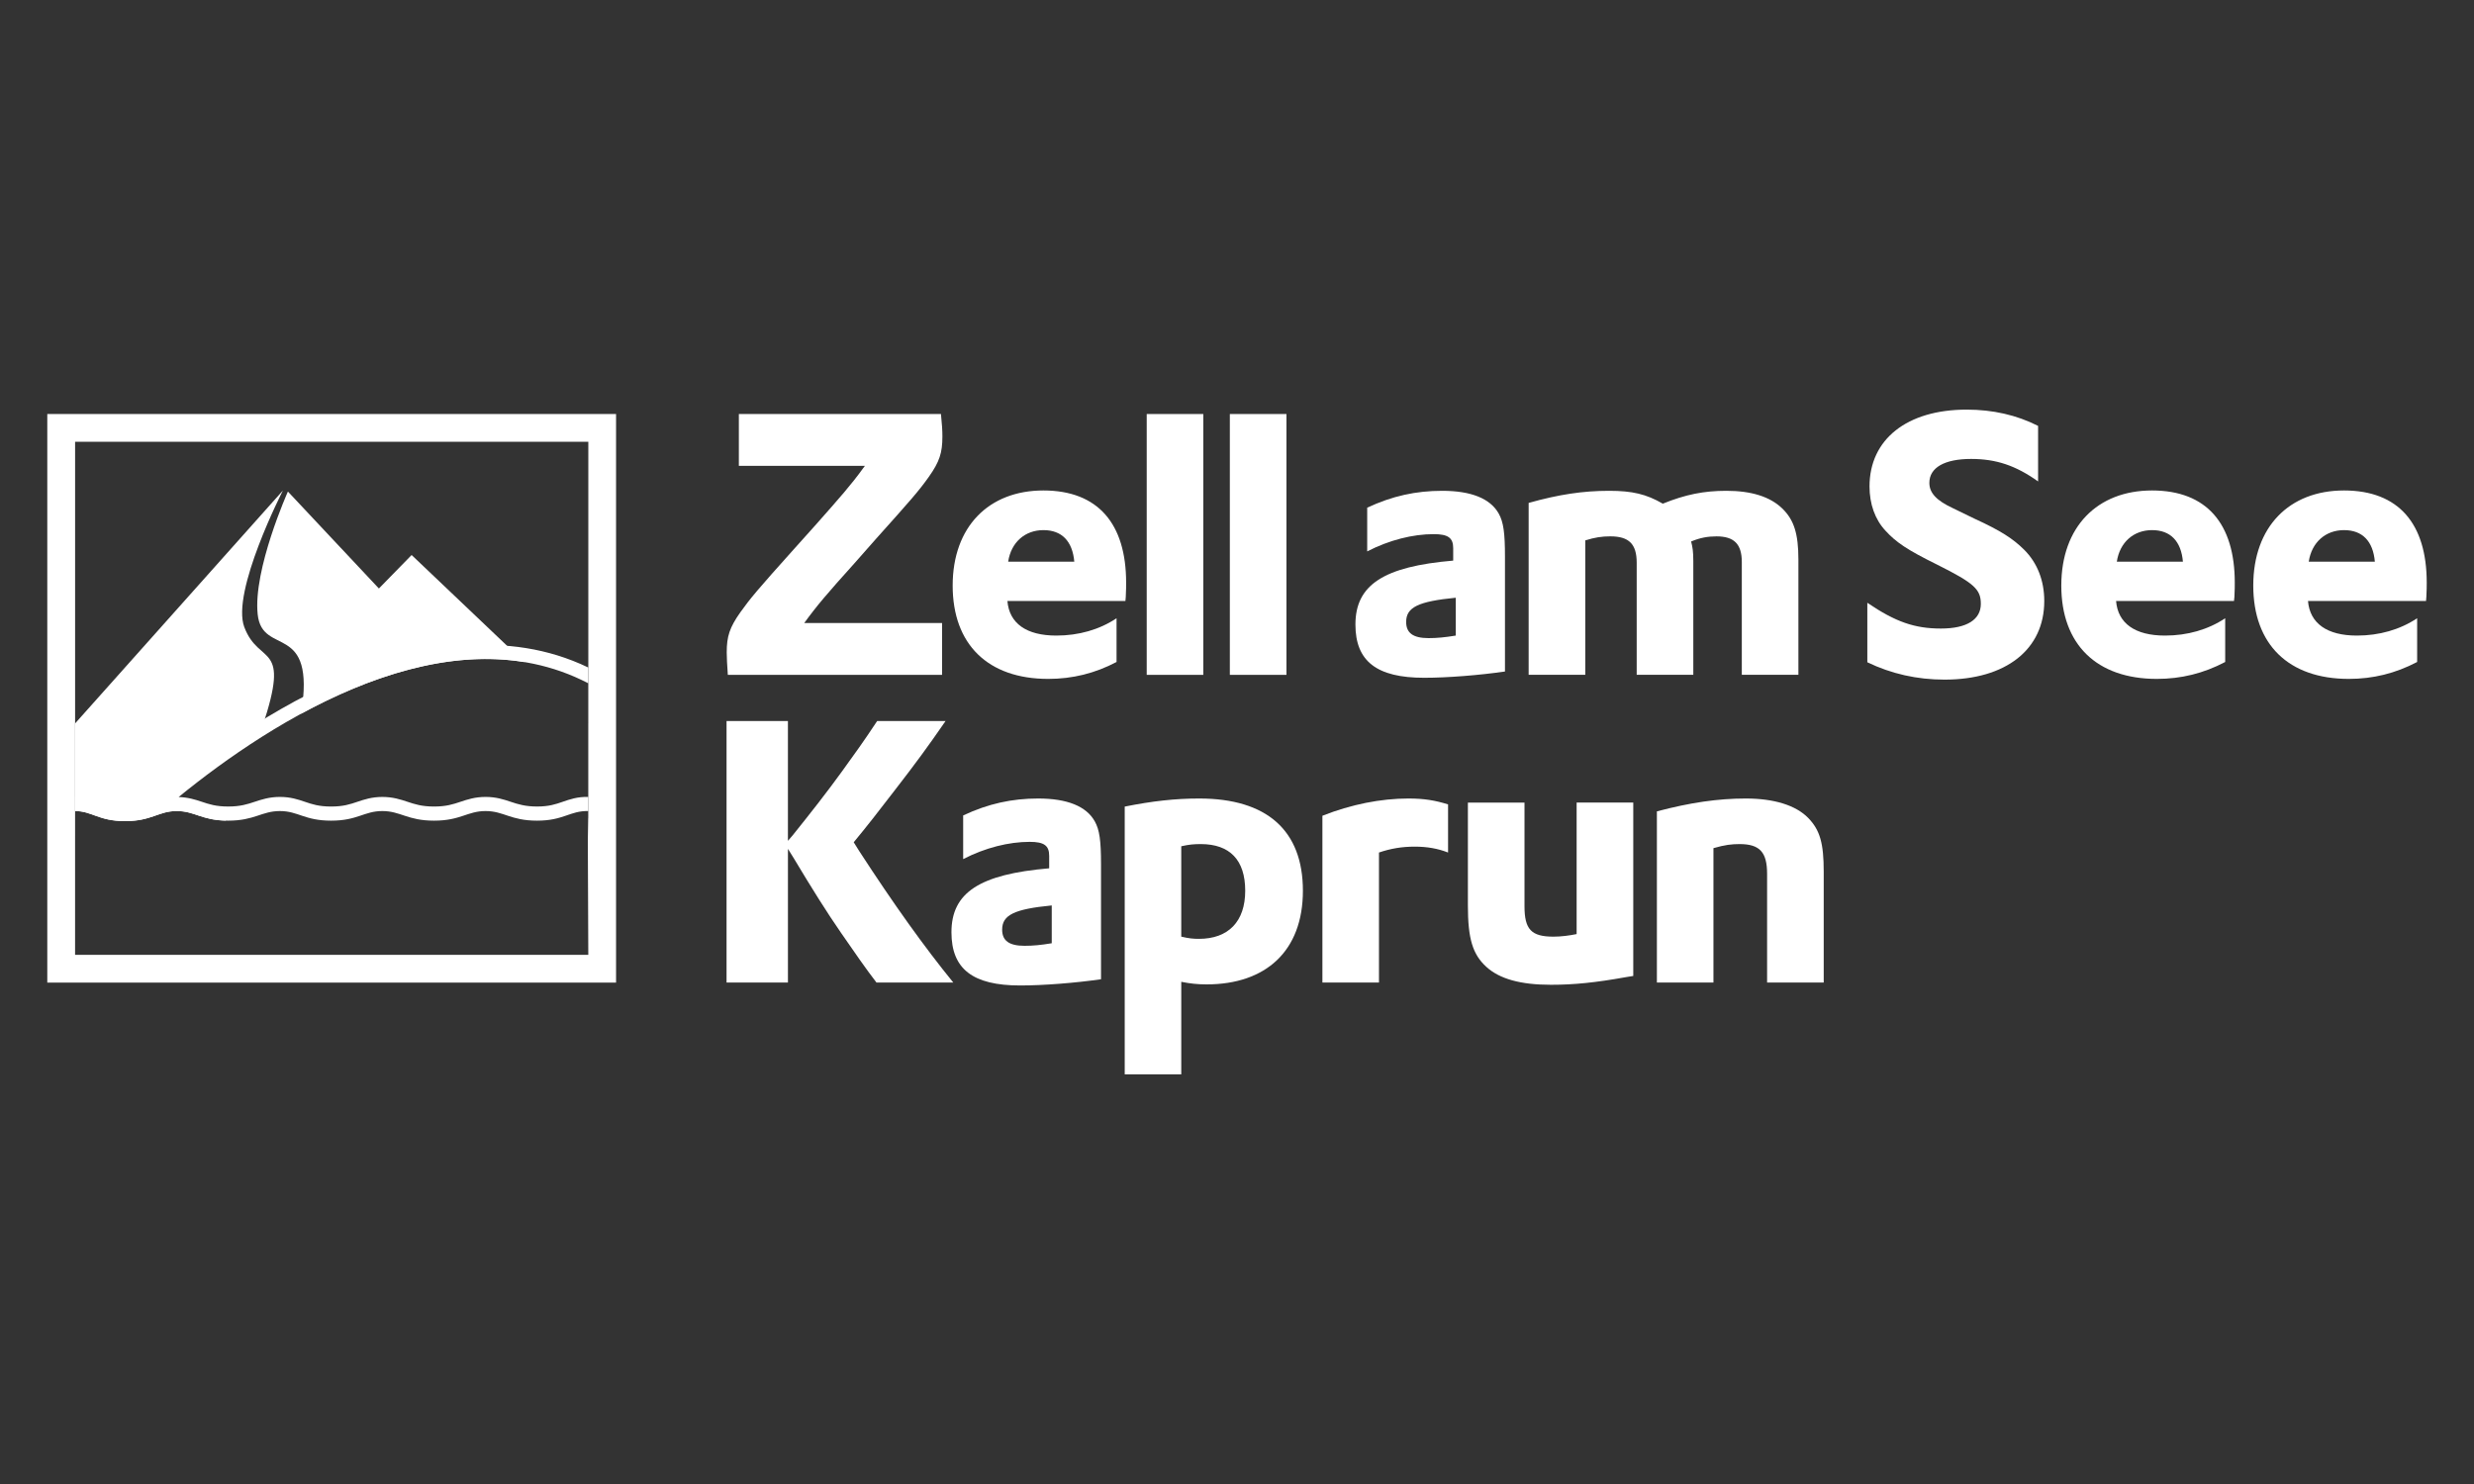
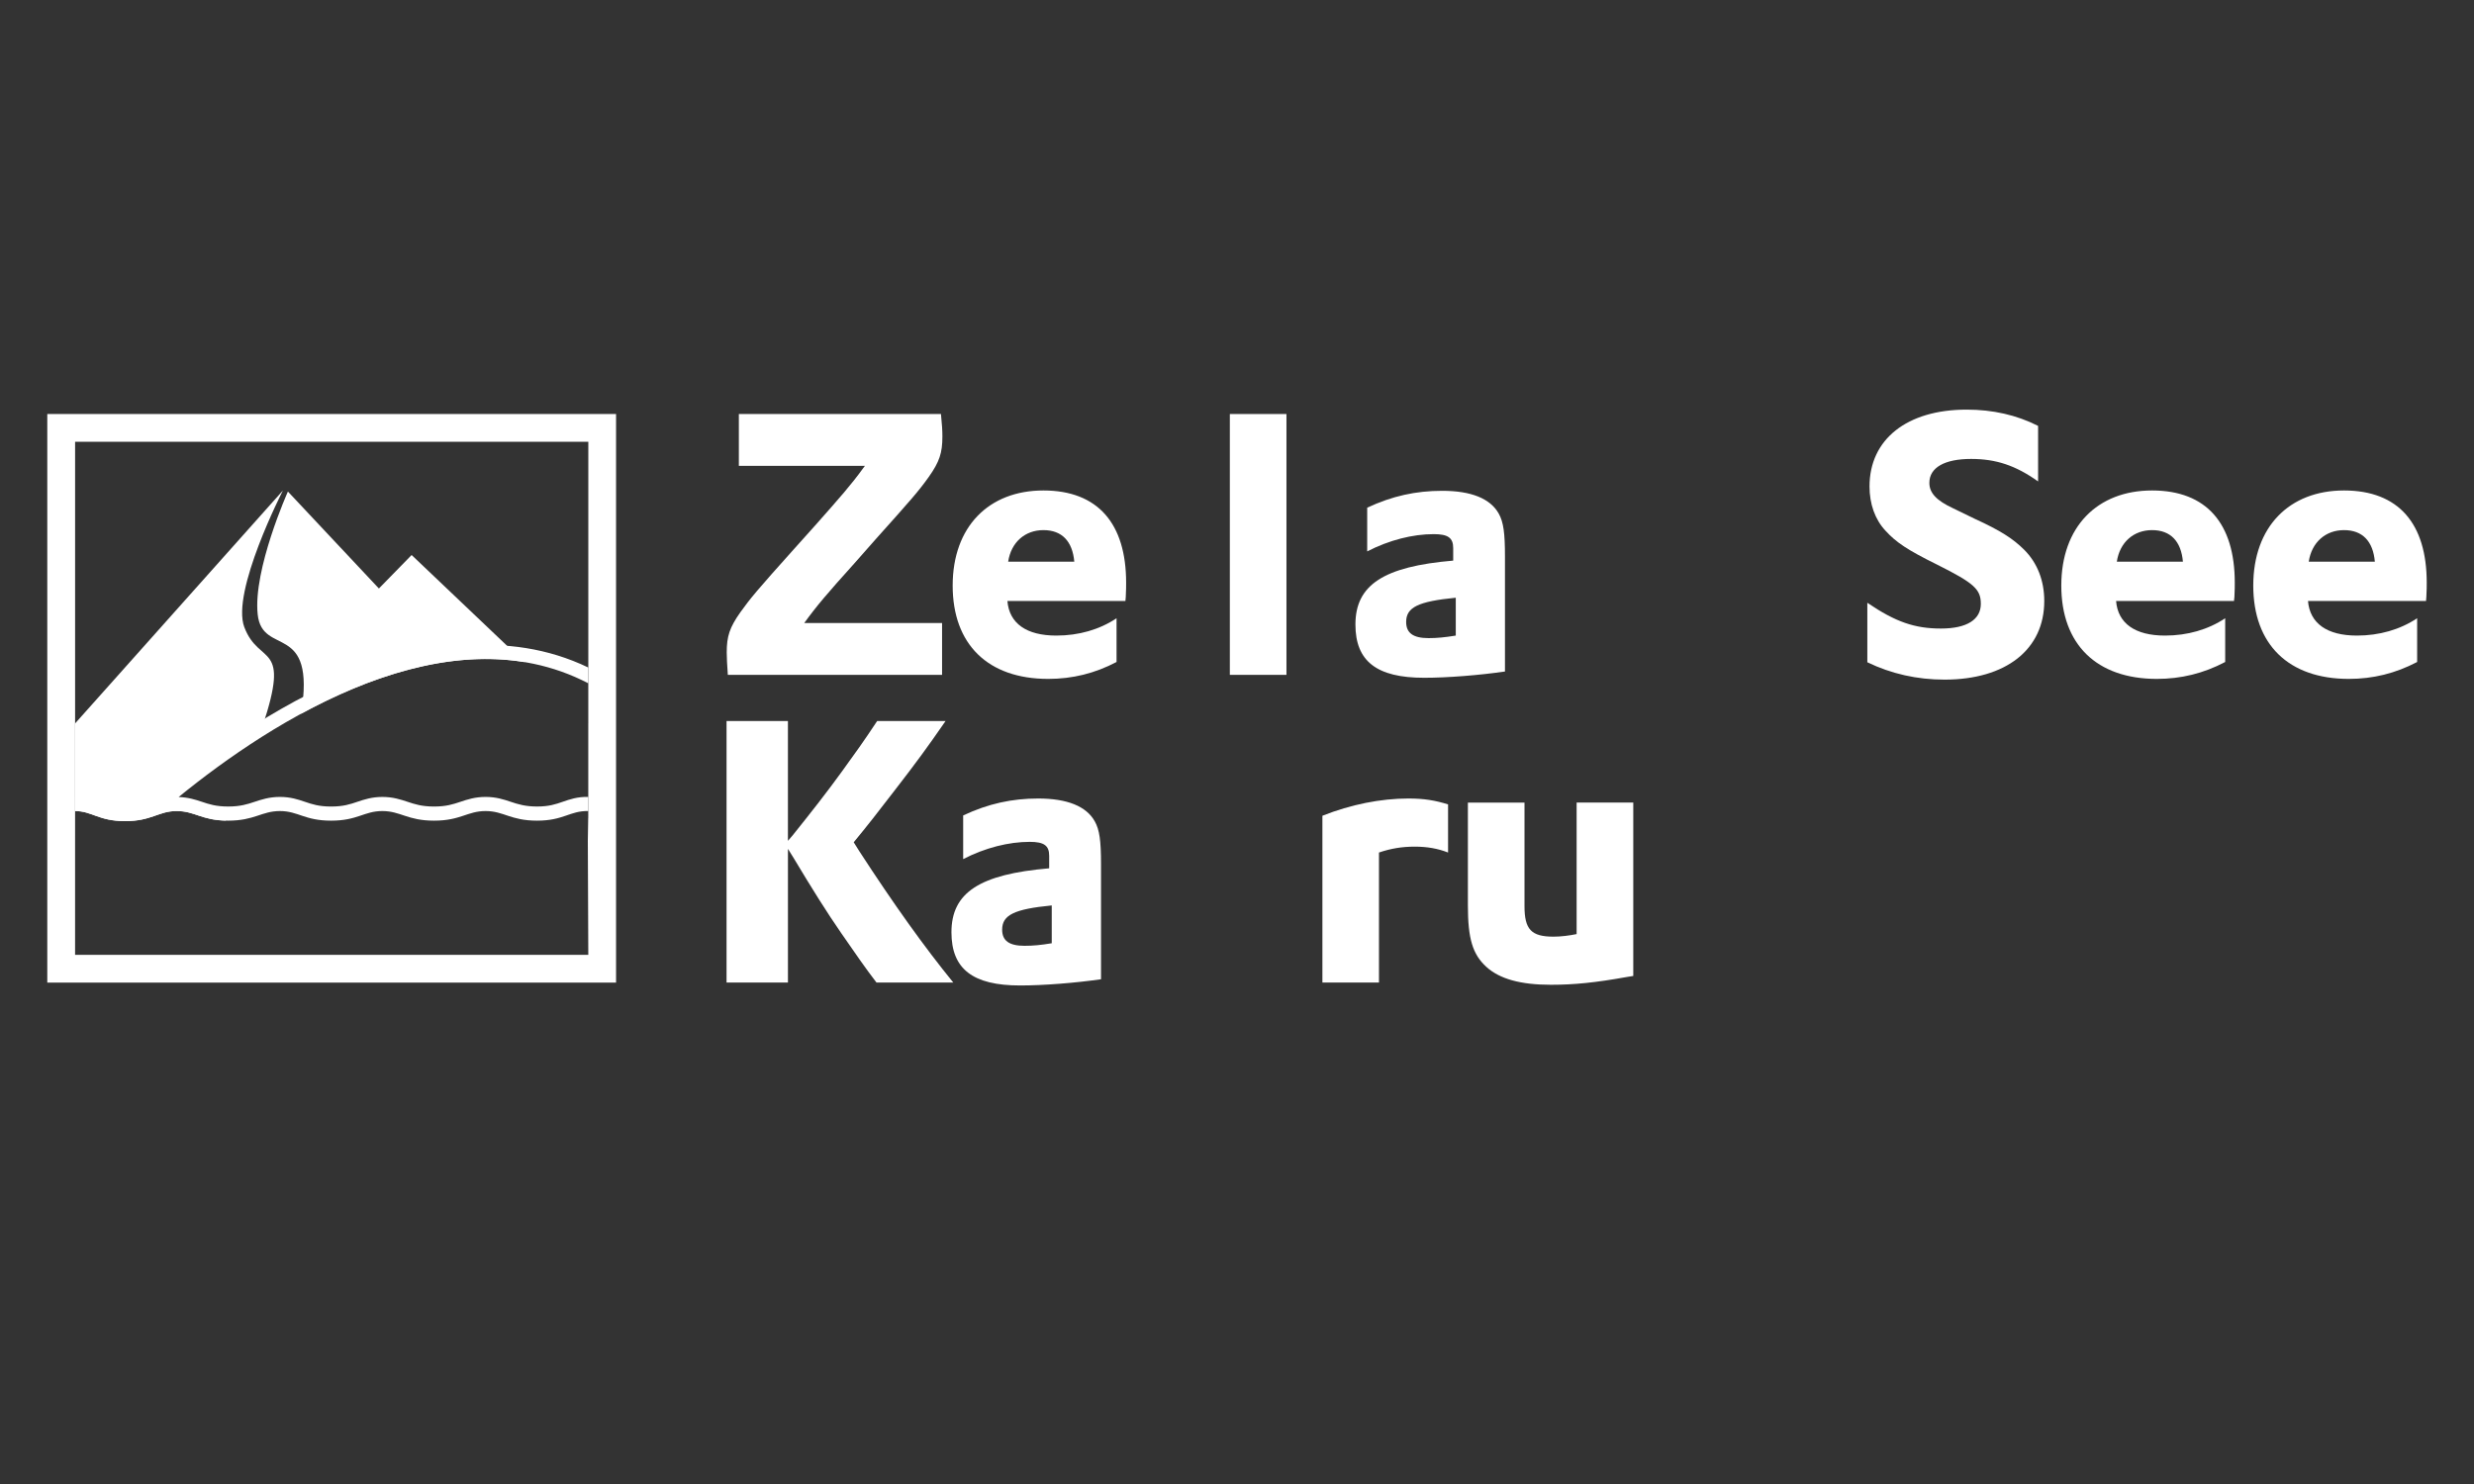
<svg xmlns="http://www.w3.org/2000/svg" id="Mono-NEG" viewBox="0 0 1500 900">
  <rect x="0" y="0" width="1500" height="900" fill="#333333" stroke="none" />
  <defs>
    <style>.cls-1{fill:#b6b6b6;}.cls-1,.cls-2{stroke-width:0px;}.cls-2{fill:#fff;}</style>
  </defs>
  <path class="cls-2" d="M447.97,251.09h122.54c.67,6.67.87,10.05.87,13.61,0,10.01-1.78,15.36-8.22,24.48-6.02,8.47-10.69,13.81-32.08,37.66l-13.15,14.91c-16.28,18.07-22.73,25.62-30.32,36.1h83.57v31.42h-129.9c-.43-6.68-.66-10.03-.66-13.61,0-9.79,1.78-15.14,8.22-24.28,6.04-8.47,10.51-13.8,32.1-37.88l13.16-14.68c15.8-17.83,22.03-24.95,28.98-34.53l1.32-1.77h-76.43v-31.43Z" />
  <path class="cls-2" d="M651.35,340.66c-1.1-12.48-7.57-19.16-18.71-19.16s-19.61,7.35-21.38,19.16h40.09ZM610.8,364.49c1.11,13.61,11.58,20.97,29.63,20.97,13.59,0,26.09-3.57,36.54-10.5v26.51c-13.13,6.92-26.73,10.26-41.43,10.26-36.55,0-57.93-20.94-57.93-56.59s21.84-57.69,55.02-57.69,50.15,20.26,50.15,55.91c0,1.77,0,4.9-.22,8.7l-.21,2.43h-71.55Z" />
-   <rect class="cls-2" x="695.26" y="251.09" width="34.31" height="158.19" />
  <rect class="cls-2" x="745.66" y="251.09" width="34.33" height="158.19" />
  <path class="cls-2" d="M882.64,362.5c-22.74,2.23-30.08,5.78-30.08,14.68,0,6.69,4.2,9.82,13.58,9.82,5.12,0,9.8-.45,16.5-1.54v-22.96ZM828.93,307.9c15.15-7.11,29.62-10.24,45.47-10.24,17.58,0,29.16,4.68,34.29,13.81,2.88,5.11,3.78,11.8,3.78,26.06v69.72c-15.34,2.23-34.75,3.8-49,3.8-28.73,0-41.67-10.01-41.67-32.29,0-24.08,17.17-35.19,59.28-38.77v-7.58c0-6.24-3.14-8.47-11.8-8.47-12.72,0-26.97,3.58-40.34,10.47v-26.51Z" />
-   <path class="cls-2" d="M926.83,305c18.28-5.13,32.97-7.34,48.81-7.34,14.02,0,22.5,1.99,32.52,7.8,13.83-5.59,24.98-7.8,38.56-7.8,15.15,0,26.51,3.58,33.85,10.69,7.14,6.89,9.81,15.37,9.81,30.97v69.94h-34.31v-68.39c0-10.93-4.67-15.58-15.37-15.58-5.35,0-10.02.87-15.37,3.11.87,3.32,1.33,6.01,1.33,11.8v69.05h-34.32v-67.95c0-11.37-4.66-16.02-16.01-16.02-5.13,0-9.38.64-15.16,2.45v81.51h-34.34v-104.26Z" />
  <path class="cls-2" d="M1132.18,365.57c17.14,11.66,28.8,15.62,44.63,15.62s24.18-5.51,24.18-14.96c0-8.8-3.96-12.52-26.37-23.74-18.26-9-25.05-13.62-31.45-20.65-6.37-6.81-9.67-16.26-9.67-26.81,0-28.56,22.64-46.61,58.91-46.61,15.85,0,30.35,3.3,43.3,9.88v33.67c-13.61-9.69-25.49-13.64-40.64-13.64-16.07,0-25.29,5.26-25.29,14.51,0,6.15,4.39,10.77,14.31,15.38l13.15,6.39c15.82,7.24,23.28,12.08,30.12,18.89,7.91,7.93,12.09,18.69,12.09,31,0,29.43-23.3,47.67-60.46,47.67-16.7,0-32.31-3.52-46.82-10.53v-36.05Z" />
  <path class="cls-2" d="M1323.52,340.66c-1.09-12.48-7.57-19.16-18.71-19.16s-19.6,7.35-21.37,19.16h40.08ZM1282.99,364.49c1.1,13.61,11.58,20.97,29.62,20.97,13.61,0,26.09-3.57,36.54-10.5v26.51c-13.12,6.92-26.72,10.26-41.44,10.26-36.53,0-57.93-20.94-57.93-56.59s21.84-57.69,55.03-57.69,50.15,20.26,50.15,55.91c0,1.77,0,4.9-.22,8.7l-.25,2.43h-71.5Z" />
  <path class="cls-2" d="M1439.89,340.66c-1.09-12.48-7.55-19.16-18.7-19.16s-19.6,7.35-21.39,19.16h40.08ZM1399.35,364.49c1.13,13.61,11.61,20.97,29.64,20.97,13.59,0,26.05-3.57,36.54-10.5v26.51c-13.16,6.92-26.73,10.26-41.45,10.26-36.53,0-57.91-20.94-57.91-56.59s21.83-57.69,55.03-57.69,50.14,20.26,50.14,55.91c0,1.77,0,4.9-.23,8.7l-.2,2.43h-71.55Z" />
  <path class="cls-2" d="M440.5,437.27h37.22v72.66l2.89-3.34c10.69-13.33,20.5-25.77,29.84-38.69,8.02-11.09,13.15-18.17,21.39-30.64h41.47c-10.9,15.8-18.07,25.56-30.97,42.22-10.25,13.32-16.27,21.09-24.73,31.32l3.32,5.32c21.2,32.65,39.7,58.44,57.06,79.77h-46.57c-6.68-8.68-12.94-17.78-21.39-29.99-8.47-12.21-17.82-27.11-28.98-45.76l-3.32-5.34v81.08h-37.22v-158.62Z" />
  <path class="cls-2" d="M637.67,549.12c-22.69,2.22-30.06,5.78-30.06,14.69,0,6.69,4.24,9.79,13.59,9.79,5.13,0,9.79-.44,16.48-1.55v-22.93ZM583.97,494.54c15.16-7.14,29.63-10.27,45.47-10.27,17.61,0,29.2,4.7,34.3,13.81,2.92,5.14,3.81,11.82,3.81,26.08v69.72c-15.39,2.23-34.78,3.78-49.03,3.78-28.73,0-41.66-10-41.66-32.29,0-24.07,17.14-35.19,59.26-38.77v-7.57c0-6.24-3.12-8.47-11.81-8.47-12.69,0-26.94,3.55-40.34,10.46v-26.48Z" />
-   <path class="cls-2" d="M716.2,568.04c4.68,1.11,7.37,1.34,10.69,1.34,17.85,0,28.09-10.46,28.09-29.17s-9.38-28.3-26.98-28.3c-3.99,0-6.89.23-11.8,1.32v54.82ZM681.91,489.18c16.69-3.34,30.51-4.91,45.23-4.91,40.99,0,62.82,19.39,62.82,55.94s-22.49,56.79-58.36,56.79c-5.36,0-9.83-.45-15.39-1.56v56.14h-34.29v-162.4Z" />
  <path class="cls-2" d="M801.78,494.73c17.36-6.88,35.41-10.46,52.12-10.46,9.6,0,16.27,1.13,24.07,3.58v29.18c-6.25-2.44-12.69-3.57-20.28-3.57s-14.48,1.13-21.61,3.57v78.86h-34.3v-101.16Z" />
  <path class="cls-2" d="M924.31,486.73v62.84c0,14.02,4.02,18.48,17.59,18.48,4.67,0,9.58-.66,14.02-1.56v-79.75h34.34v105.14l-4.23.69c-18.49,3.33-31.65,4.67-45.68,4.67-18.5,0-31.21-3.57-39.23-10.92-8.23-7.56-11.13-16.94-11.13-37.18v-62.39h34.32Z" />
-   <path class="cls-2" d="M1004.57,492.07c20.28-5.35,37-7.8,53.93-7.8s30.28,4.03,37.85,11.81c7.13,7.36,9.38,15.38,9.38,32.52v67.29h-34.33v-65.93c0-13.16-4.46-18.05-16.7-18.05-4.68,0-8.9.45-15.83,2.47v81.51h-34.29v-103.81Z" />
  <path class="cls-2" d="M55.8,495.68c1.7.61,3.46,1.27,5.41,1.88-1.96-.61-3.71-1.27-5.41-1.88Z" />
  <path class="cls-2" d="M53.39,494.87c.12.04.24.07.36.11-.12-.04-.24-.07-.36-.11Z" />
  <path class="cls-2" d="M62.36,497.88c-.33-.1-.7-.18-1.02-.28.33.1.67.2,1.02.3v-.02Z" />
  <path class="cls-2" d="M28.67,251.07v344.86h344.85V251.07H28.67ZM356.68,438.48v13.28s0,41.83,0,41.83h0v.54s0,2.14,0,2.14c-.01,0-.02,0-.04,0v-.52s-.24,13.96-.24,13.96l.29,69.37H45.52v-85.29s-.01-.2-.01-.2c0,0,.01,0,.02,0,0,0,0,0,0,0v-225.67h311.17v170.56s0,0,0,0Z" />
  <path class="cls-2" d="M50.99,494.22c.14.03.28.07.41.1-.14-.03-.27-.07-.41-.1Z" />
  <path class="cls-2" d="M48.19,493.75c.16.02.32.03.48.05-.16-.02-.32-.04-.48-.05Z" />
  <path class="cls-2" d="M356.67,493.57v-1.19s-.02,1.19-.02,1.19c0,0,.01,0,.02,0Z" />
  <path class="cls-2" d="M166.76,492.03c.94-.09,1.9-.16,2.94-.16-1.03,0-2.01.05-2.94.14,0,0,0,.01,0,.02Z" />
  <path class="cls-2" d="M182.56,432.85c41.57-22.62,89.59-38.84,135.27-31.33l-68.26-64.92-19.84,20.3-55.17-58.79s-21.18,47.34-18.33,74.43c2.75,26.15,35.5,3.66,26.34,60.31Z" />
  <path class="cls-2" d="M356.67,491.86c-7.94-.16-12.12,2.83-19.58,4.58,7.47-1.76,11.64-4.74,19.58-4.58h0Z" />
-   <polygon class="cls-2" points="356.68 453.73 356.68 438.47 356.68 438.47 356.68 453.73" />
  <path class="cls-2" d="M331.14,497.44c-.07,0-.14.01-.2.02.07,0,.14-.01.2-.02Z" />
  <path class="cls-2" d="M336.73,496.53c-.57.13-1.15.25-1.76.36.61-.11,1.2-.23,1.76-.36Z" />
  <path class="cls-2" d="M334.64,496.96c-.98.17-2.03.32-3.14.44,1.11-.12,2.16-.27,3.14-.44Z" />
  <polygon class="cls-1" points="365.4 484.98 365.4 484.98 365.41 484.29 365.4 484.98" />
  <path class="cls-2" d="M356.68,438.48v-33.66c-98.45-47.29-217.38,40.25-265.71,81.86.27-.09.53-.18.8-.28-4.4,1.54-8.55,3-15.91,3s-11.54-1.48-15.86-3.05c-3.95-1.43-8.42-3.06-14.48-3.06h0v10.3s0,0,0,0c0,0-.01,0-.02,0v.2s0,13.33,0,13.33h.02v-13.34s0-.03,0-.03v-1.67s0-.2,0-.2c10.25,0,14.21,6.11,30.34,6.11s20.18-6.11,31.25-6.11,15.12,5.83,31.22,5.83,20.3-5.83,31.37-5.83,14.93,5.83,31.04,5.83,20.01-5.83,31.07-5.83,15.22,5.83,31.35,5.83,20.18-5.83,31.25-5.83,15.12,5.83,31.23,5.83,19.81-6.06,31.05-5.83l-.03,1.7h.03l-.18,10.44.14-7.74s.03,0,.04,0v-2.14s0-.54,0-.54v-10.3c-6.67-.15-11.34,1.52-15.51,2.96-4.27,1.48-8.3,2.87-15.54,2.87s-11.58-1.4-16-2.87c-4.13-1.38-8.81-2.95-15.22-2.95s-11.09,1.57-15.22,2.95c-4.42,1.48-8.61,2.88-16.02,2.88s-11.65-1.4-16.11-2.88c-4.15-1.38-8.85-2.94-15.24-2.94s-11.06,1.57-15.16,2.95c-4.37,1.48-8.49,2.87-15.91,2.87s-11.51-1.39-15.87-2.87c-4.1-1.39-8.74-2.96-15.17-2.96s-11.1,1.56-15.25,2.94c-4.46,1.48-8.68,2.88-16.12,2.88s-11.59-1.4-16.01-2.88c-3.86-1.29-8.26-2.69-14.03-2.88,56.28-45.87,161.93-113.97,248.39-68.96v58.27-20.91s0-13.28,0-13.28h0Z" />
  <path class="cls-2" d="M148.14,380.39c-8.13-21.44,23.37-82.88,23.37-82.88l-125.95,141.2v53.16c10.23,0,14.2,6.11,30.31,6.11s20.18-6.11,31.25-6.11,14.89,5.45,29.76,5.79c.66-1.56,1.29-3.09,1.93-4.6l-17.14-1.2-19.65-4.75v-6.1l57.02-40.19c17.56-52.36-1.83-36.56-10.88-60.41Z" />
</svg>